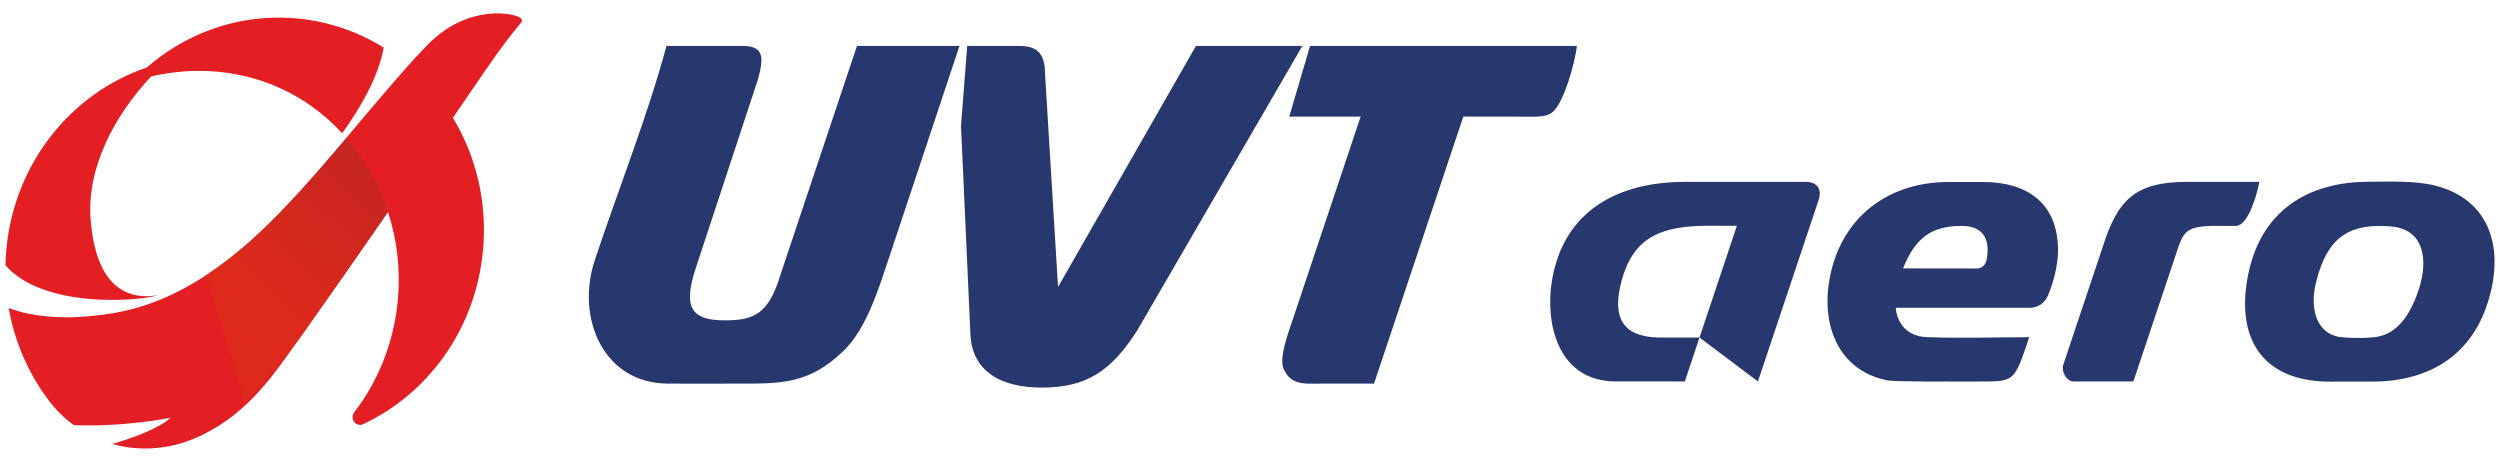
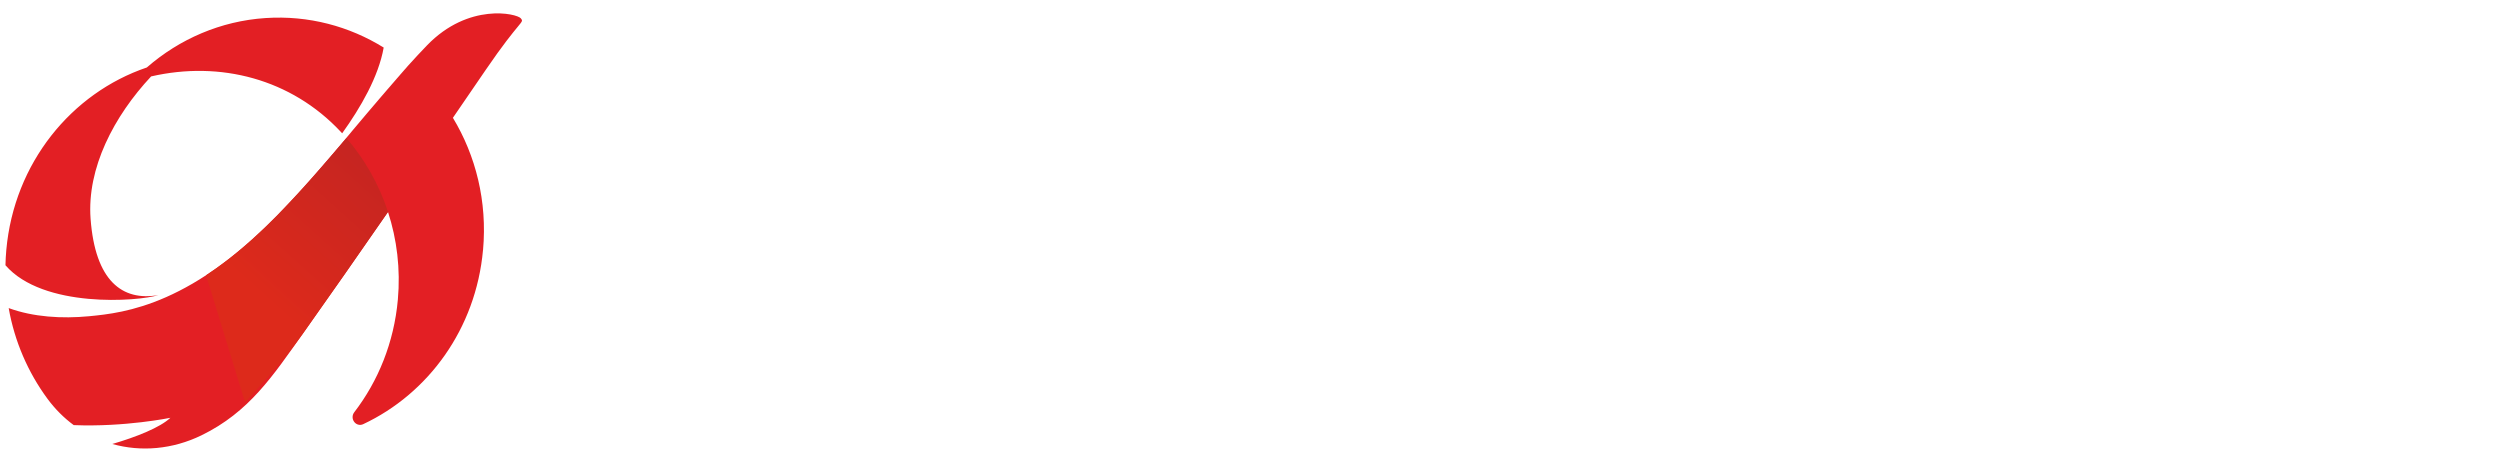
<svg xmlns="http://www.w3.org/2000/svg" width="224" height="41" viewBox="0 0 224 41" fill="none">
  <g clip-path="url(#clip0_410_3391)">
-     <path fill-rule="evenodd" clip-rule="evenodd" d="M76.785 4.115L69.926 24.625C68.858 28.188 67.507 28.702 64.942 28.704C61.95 28.707 61.176 27.562 62.328 24.063L67.933 7.048C68.429 5.172 68.488 4.115 66.508 4.115H59.714C58.083 10.243 55.316 17.198 53.294 23.309C51.569 28.52 54.085 34.343 59.832 34.372C61.902 34.384 63.975 34.371 66.045 34.372C70.046 34.375 72.502 34.419 75.591 31.428C77.648 29.437 78.711 25.919 79.73 22.871C81.821 16.622 83.883 10.364 85.969 4.115C82.908 4.115 79.847 4.115 76.785 4.115ZM152.277 30.241L155.624 20.234L153.21 20.226C149.028 20.226 146.386 21.085 145.289 25.18C144.435 28.376 145.315 30.15 148.559 30.242C149.799 30.242 151.038 30.242 152.277 30.242V30.241ZM177.984 23.33C178.352 21.569 177.804 20.242 175.764 20.242C172.935 20.242 171.573 21.42 170.512 24.05C172.707 24.05 174.913 24.058 177.116 24.058C177.539 24.058 177.895 23.76 177.984 23.331V23.33ZM169.859 27.579C170 29.125 171.016 30.137 172.612 30.206C175.648 30.328 178.767 30.213 181.82 30.213C180.494 34.176 180.494 34.174 177.561 34.182C174.01 34.194 169.734 34.209 169.079 34.075C164.689 33.181 163.146 29.102 163.949 24.881C164.429 22.351 165.652 20.111 167.647 18.543C169.517 17.075 171.921 16.308 174.569 16.308H177.706C181.582 16.308 184.399 18.163 184.399 22.437C184.399 23.648 184.035 25.223 183.494 26.485C183.202 27.165 182.588 27.578 181.871 27.578C177.867 27.578 173.863 27.578 169.859 27.578V27.579ZM208.941 34.196C203.145 34.267 200.334 30.805 201.368 24.961C202.454 18.829 206.859 16.289 212.226 16.289C214.019 16.266 216.386 16.186 218.123 16.613C222.616 17.716 224.247 21.456 223.212 25.982C221.912 31.669 217.826 34.191 212.542 34.191C211.342 34.191 210.14 34.183 208.941 34.195V34.196ZM209.93 30.226C210.84 30.295 211.867 30.312 212.774 30.211C215.046 29.956 216.189 27.688 216.805 25.662C217.491 23.403 217.269 20.685 214.462 20.316C214.087 20.266 213.557 20.246 213.072 20.248C209.7 20.267 208.258 22.131 207.473 25.501C206.983 27.605 207.499 30.042 209.93 30.227V30.226ZM184.86 32.711L188.401 22.125C189.715 18.004 191.211 16.296 195.94 16.296H202.434C202.274 17.223 201.51 20.125 200.384 20.241C199.271 20.282 197.862 20.141 196.795 20.379C195.99 20.559 195.558 20.995 195.208 22.056L191.15 34.178H185.783C185.151 34.178 184.675 33.241 184.86 32.711V32.711ZM144.592 34.173C139.553 34.049 138.431 28.93 139.054 25.15C140.091 18.866 144.983 16.296 150.981 16.296H161.804C162.765 16.296 163.295 16.887 162.941 17.946L157.511 34.178L152.277 30.241L150.961 34.177C148.838 34.177 146.715 34.178 144.592 34.173ZM115.516 10.448H121.912L115.844 28.589C115.448 29.774 114.602 31.996 114.992 32.989C115.622 34.592 117.032 34.369 118.392 34.372H123.112L131.114 10.448H135.532C137.585 10.448 138.505 10.575 139.136 10.021C140.095 9.179 141.064 5.902 141.294 4.115H117.382L115.516 10.448ZM101.898 29.603L116.693 4.115C113.514 4.115 110.336 4.115 107.157 4.115L94.8 25.715L93.643 6.736C93.643 5.136 93.23 4.115 91.345 4.115H86.662L86.106 11.282L86.939 29.749C86.995 33.267 89.681 34.728 93.341 34.728C97.341 34.728 99.565 33.256 101.898 29.603Z" fill="#26386E" />
    <path fill-rule="evenodd" clip-rule="evenodd" d="M8.116 19.605C7.779 15.055 10.207 10.414 13.54 6.847C19.731 5.425 26.091 7.07 30.523 11.798L30.658 11.943C32.316 9.635 33.921 6.86 34.378 4.261C31.306 2.36 27.658 1.36 23.781 1.618C19.784 1.883 16.087 3.492 13.155 6.046C6.406 8.337 1.266 14.598 0.565 22.396C0.524 22.855 0.499 23.313 0.489 23.767H0.49C3.853 27.649 12.371 27.017 14.188 26.442L14.189 26.441C10.951 27.009 8.528 25.162 8.116 19.605L8.116 19.605ZM43.281 22.403C43.672 18.042 42.627 13.944 40.58 10.556C41.593 9.08 42.577 7.643 43.516 6.269C46.635 1.706 47.003 2.064 46.672 1.649C46.32 1.209 41.983 0.212 38.264 4.06C37.703 4.641 37.143 5.244 36.584 5.864L36.576 5.872L36.505 5.954L36.503 5.955L36.432 6.036L36.425 6.048L36.362 6.121L36.343 6.14L36.287 6.204L36.261 6.231L36.212 6.286L36.179 6.325L36.139 6.371L36.098 6.418L36.065 6.456L36.016 6.511L35.99 6.542L35.934 6.607L35.915 6.626L35.85 6.701L35.843 6.712L35.77 6.797L35.768 6.798L35.694 6.884L35.686 6.892L35.618 6.971L35.603 6.986L35.542 7.056L35.52 7.083L35.468 7.144L35.438 7.178L35.394 7.23L35.354 7.275L35.317 7.318L35.241 7.406L35.185 7.471L35.163 7.494L35.098 7.569L35.087 7.584L35.014 7.669L35.01 7.673L34.934 7.762L34.93 7.766L34.858 7.85L34.843 7.865L34.778 7.941L34.756 7.964L34.7 8.029L34.67 8.064L34.622 8.12L34.584 8.164L34.544 8.211L34.411 8.367L34.389 8.393L34.325 8.468L34.31 8.483L34.238 8.568L34.23 8.575L34.152 8.667L34.149 8.67L34.072 8.76L34.062 8.771L33.993 8.851L33.974 8.874L33.914 8.944L33.886 8.979L33.835 9.039L33.798 9.082L33.755 9.132L33.71 9.185L33.676 9.226L33.622 9.288L33.596 9.319L33.534 9.392L33.516 9.411L33.445 9.495L33.436 9.506L33.356 9.6V9.6L33.276 9.695L33.268 9.702L33.196 9.787L33.179 9.806L33.116 9.88L33.09 9.911L33.035 9.975L33.001 10.016L32.955 10.07L32.911 10.121L32.874 10.165L32.822 10.226L32.793 10.261L32.733 10.332L32.713 10.355L32.643 10.438L32.632 10.453L32.554 10.546L32.551 10.548L32.47 10.644L32.464 10.652L32.389 10.74L32.374 10.759L32.308 10.837L32.285 10.864L32.227 10.932L32.195 10.971L32.146 11.028L32.105 11.077L32.065 11.124L32.015 11.184L31.984 11.222L31.925 11.291L31.903 11.318L31.835 11.398L31.821 11.413L31.578 11.701L31.566 11.717L31.527 11.763L31.482 11.816L31.476 11.824L31.47 11.832L31.458 11.847L31.446 11.862L31.434 11.878L31.027 12.361L31.027 12.362L30.706 12.742L30.616 12.85C30.336 13.184 30.054 13.515 29.772 13.845L29.76 13.857L29.682 13.948C28.359 15.498 27.013 17.027 25.63 18.475L25.619 18.486C17.366 27.338 11.179 28.028 7.989 28.334C5.555 28.567 2.984 28.412 0.778 27.604C1.306 30.602 2.517 33.373 4.249 35.723C4.936 36.656 5.732 37.446 6.606 38.09C11.189 38.275 15.266 37.435 15.266 37.435C14.352 38.301 12.219 39.152 10.062 39.781C12.632 40.505 15.46 40.266 18.046 39.008C22.324 36.926 24.456 33.674 27.126 29.906C29.503 26.551 32.131 22.788 34.764 18.988C35.565 21.442 35.894 24.107 35.647 26.853C35.303 30.682 33.889 34.141 31.74 36.94C31.544 37.195 31.543 37.544 31.736 37.8C31.928 38.056 32.255 38.14 32.541 38.006C38.361 35.275 42.642 29.47 43.277 22.403" fill="#E31F24" />
    <path fill-rule="evenodd" clip-rule="evenodd" d="M31.042 12.373C30.055 13.512 29.334 14.363 29.277 14.428C29.274 14.431 29.273 14.432 29.273 14.432C26.424 17.747 23.461 20.939 20.249 23.394C19.645 23.856 19.048 24.282 18.464 24.665L21.959 36.05C23.626 34.17 25.416 32.326 27.13 29.906C29.508 26.551 32.136 22.788 34.768 18.989C33.967 16.535 32.685 14.279 31.042 12.373" fill="url(#paint0_linear_410_3391)" />
  </g>
  <defs>
    <linearGradient id="paint0_linear_410_3391" x1="22.736" y1="-1.979" x2="8.859" y2="13.461" gradientUnits="userSpaceOnUse">
      <stop stop-color="#BE2323" />
      <stop offset="1" stop-color="#DD2A1B" />
    </linearGradient>
    <clipPath id="clip0_410_3391">
      <rect width="224" height="40" fill="white" transform="translate(0 0.692)" />
    </clipPath>
  </defs>
</svg>